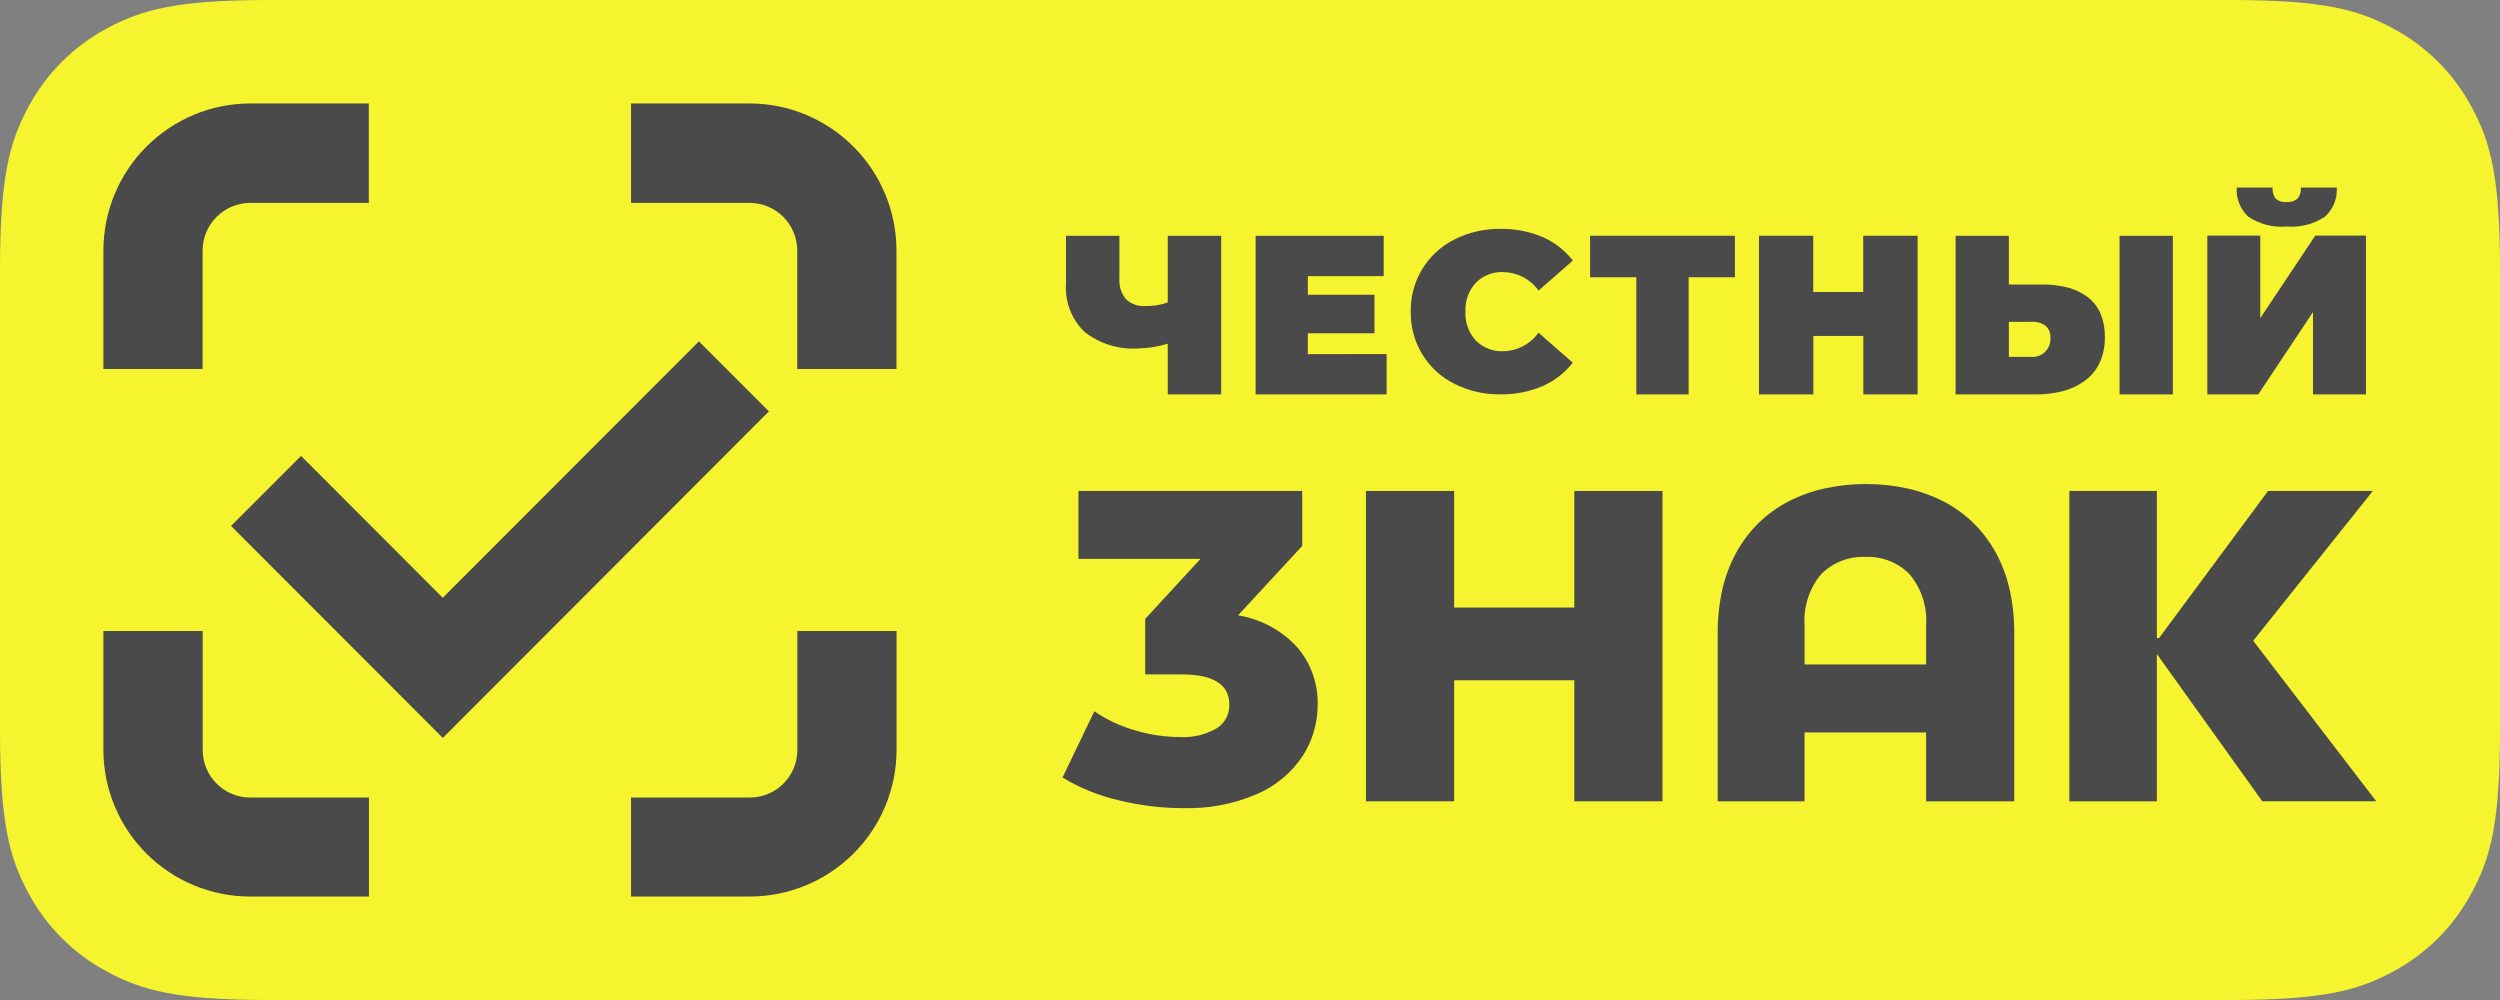
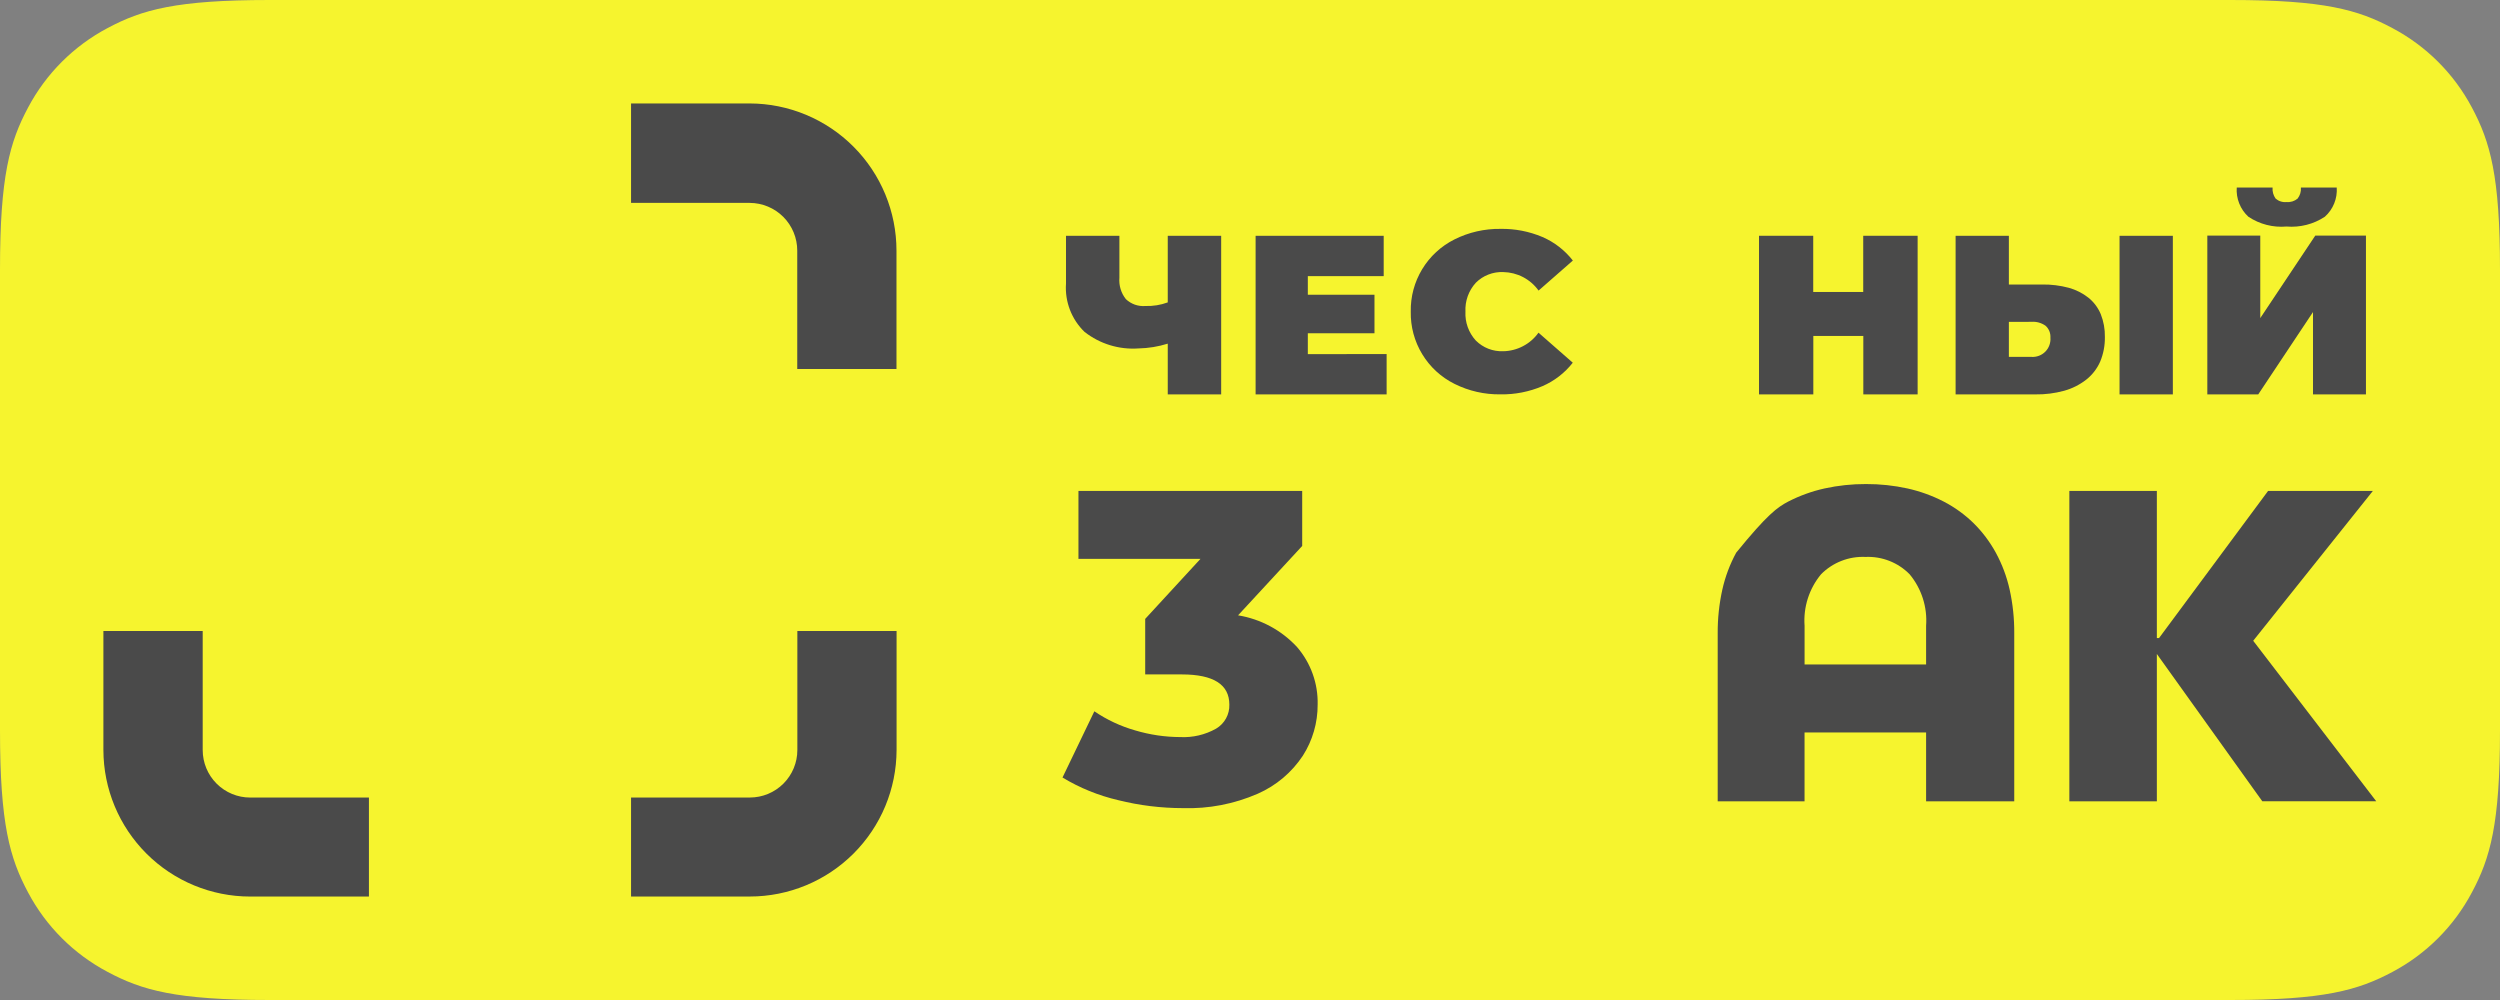
<svg xmlns="http://www.w3.org/2000/svg" width="100" height="40" viewBox="0 0 100 40" fill="none">
  <rect x="0" y="0" width="100" height="40" fill="#808080" stroke="none" />
  <g clip-path="url(#clip0_1338_35425)">
    <path d="M10.786 0L89.214 0C92.965 0 94.325 0.391 95.696 1.124C97.05 1.84 98.158 2.947 98.876 4.3C99.609 5.675 100 7.035 100 10.786V29.214C100 32.965 99.609 34.325 98.876 35.696C98.16 37.05 97.053 38.158 95.7 38.876C94.325 39.609 92.965 40 89.214 40L10.786 40C7.035 40 5.675 39.609 4.304 38.876C2.95 38.16 1.842 37.054 1.124 35.7C0.391 34.325 0 32.965 0 29.214V10.786C0 7.035 0.391 5.675 1.124 4.3C1.841 2.947 2.947 1.841 4.3 1.124C5.675 0.391 7.035 0 10.786 0Z" fill="#F6F42E" />
    <path d="M29.99 8.116C30.494 8.118 30.978 8.32 31.334 8.677C31.69 9.035 31.89 9.519 31.89 10.024V14.759H35.859V10.024C35.859 8.466 35.241 6.971 34.141 5.868C33.041 4.764 31.548 4.142 29.99 4.138H25.242V8.116H29.99Z" fill="#4A4A4A" />
    <path d="M31.894 30.001C31.894 30.505 31.694 30.988 31.337 31.345C30.981 31.701 30.498 31.901 29.994 31.901H25.242V35.861H29.99C31.545 35.861 33.037 35.244 34.138 34.146C35.239 33.047 35.859 31.557 35.863 30.001V25.241H31.894V30.001Z" fill="#4A4A4A" />
-     <path d="M8.104 10.024C8.104 9.519 8.304 9.035 8.661 8.678C9.017 8.32 9.5 8.118 10.004 8.116H14.752V4.138H10.008C8.45 4.141 6.956 4.763 5.855 5.867C4.754 6.97 4.136 8.465 4.136 10.024V14.759H8.104V10.024Z" fill="#4A4A4A" />
    <path d="M10.008 31.902C9.504 31.902 9.021 31.702 8.665 31.346C8.308 30.989 8.108 30.506 8.108 30.002V25.241H4.136V30.001C4.139 31.557 4.759 33.047 5.86 34.146C6.961 35.245 8.453 35.862 10.008 35.862H14.757V31.902H10.008Z" fill="#4A4A4A" />
-     <path d="M17.713 29.517L9.242 21.038L12.042 18.238L17.71 23.911L27.956 13.655L30.756 16.455L17.713 29.517Z" fill="#4A4A4A" />
    <path d="M51.884 25.884C52.433 26.523 52.726 27.342 52.706 28.184C52.709 28.908 52.504 29.618 52.114 30.228C51.672 30.897 51.047 31.424 50.314 31.747C49.369 32.16 48.344 32.358 47.314 32.325C46.441 32.324 45.57 32.217 44.723 32.005C43.939 31.822 43.189 31.517 42.5 31.101L43.774 28.452C44.275 28.793 44.827 29.051 45.41 29.217C45.994 29.391 46.6 29.481 47.21 29.483C47.71 29.508 48.207 29.392 48.644 29.146C48.81 29.048 48.947 28.907 49.04 28.739C49.133 28.57 49.18 28.379 49.174 28.186C49.174 27.381 48.543 26.979 47.281 26.977H45.808V24.756L48.018 22.356H43.138V19.638H52.088V21.838L49.523 24.613C50.43 24.762 51.261 25.209 51.884 25.884Z" fill="#4A4A4A" />
-     <path d="M66.5 19.638V32.052H62.972V27.211H58.165V32.052H54.638V19.638H58.165V24.302H62.972V19.638H66.5Z" fill="#4A4A4A" />
-     <path d="M80.57 32.052H77.044V29.298H72.182V32.052H68.708V25.335C68.704 24.747 68.766 24.161 68.893 23.586C69.008 23.07 69.195 22.573 69.447 22.108C69.685 21.673 69.985 21.275 70.338 20.926C70.691 20.581 71.093 20.29 71.531 20.062C71.99 19.826 72.477 19.65 72.981 19.538C73.526 19.419 74.082 19.36 74.64 19.362C75.198 19.36 75.754 19.419 76.298 19.538C76.802 19.65 77.289 19.826 77.747 20.062C78.186 20.289 78.588 20.58 78.941 20.924C79.294 21.273 79.594 21.671 79.832 22.106C80.085 22.571 80.271 23.068 80.386 23.584C80.513 24.158 80.574 24.745 80.57 25.332V32.052ZM74.622 22.277C74.293 22.262 73.965 22.315 73.658 22.435C73.352 22.554 73.073 22.737 72.842 22.971C72.365 23.547 72.129 24.285 72.183 25.031V26.578H77.044V25.031C77.099 24.285 76.863 23.547 76.385 22.971C76.156 22.738 75.881 22.556 75.578 22.437C75.274 22.317 74.948 22.263 74.622 22.277Z" fill="#4A4A4A" />
+     <path d="M80.57 32.052H77.044V29.298H72.182V32.052H68.708V25.335C68.704 24.747 68.766 24.161 68.893 23.586C69.008 23.07 69.195 22.573 69.447 22.108C70.691 20.581 71.093 20.29 71.531 20.062C71.99 19.826 72.477 19.65 72.981 19.538C73.526 19.419 74.082 19.36 74.64 19.362C75.198 19.36 75.754 19.419 76.298 19.538C76.802 19.65 77.289 19.826 77.747 20.062C78.186 20.289 78.588 20.58 78.941 20.924C79.294 21.273 79.594 21.671 79.832 22.106C80.085 22.571 80.271 23.068 80.386 23.584C80.513 24.158 80.574 24.745 80.57 25.332V32.052ZM74.622 22.277C74.293 22.262 73.965 22.315 73.658 22.435C73.352 22.554 73.073 22.737 72.842 22.971C72.365 23.547 72.129 24.285 72.183 25.031V26.578H77.044V25.031C77.099 24.285 76.863 23.547 76.385 22.971C76.156 22.738 75.881 22.556 75.578 22.437C75.274 22.317 74.948 22.263 74.622 22.277Z" fill="#4A4A4A" />
    <path d="M86.274 26.159V32.052H82.774V19.638H86.274V25.522H86.362L90.723 19.638H94.914L90.128 25.631L95.05 32.051H90.492L86.274 26.159Z" fill="#4A4A4A" />
    <path d="M48.847 9.431V15.776H46.71V13.746C46.331 13.865 45.937 13.929 45.54 13.937C44.763 13.992 43.993 13.756 43.381 13.275C43.124 13.027 42.925 12.725 42.797 12.392C42.669 12.058 42.615 11.701 42.64 11.344V9.431H44.776V11.107C44.75 11.415 44.842 11.722 45.034 11.964C45.137 12.063 45.261 12.138 45.395 12.186C45.531 12.233 45.674 12.252 45.817 12.24C46.121 12.25 46.424 12.201 46.71 12.096V9.431H48.847Z" fill="#4A4A4A" />
    <path d="M55.465 14.163V15.776H50.224V9.431H55.348V11.045H52.313V11.789H54.979V13.331H52.313V14.165L55.465 14.163Z" fill="#4A4A4A" />
    <path d="M58.18 15.355C57.645 15.089 57.196 14.676 56.887 14.164C56.577 13.653 56.419 13.064 56.431 12.466C56.419 11.869 56.577 11.28 56.887 10.768C57.196 10.257 57.645 9.843 58.18 9.576C58.751 9.29 59.383 9.146 60.023 9.155C60.598 9.145 61.168 9.256 61.698 9.48C62.176 9.687 62.594 10.011 62.914 10.422L61.543 11.623C61.382 11.398 61.17 11.214 60.925 11.085C60.679 10.957 60.407 10.888 60.131 10.883C59.928 10.874 59.725 10.908 59.535 10.982C59.346 11.055 59.174 11.168 59.031 11.312C58.889 11.468 58.78 11.65 58.709 11.848C58.639 12.046 58.607 12.256 58.618 12.466C58.607 12.676 58.638 12.886 58.709 13.084C58.78 13.282 58.889 13.464 59.031 13.62C59.174 13.764 59.346 13.876 59.535 13.95C59.725 14.024 59.928 14.057 60.131 14.049C60.407 14.044 60.679 13.974 60.923 13.845C61.168 13.717 61.379 13.533 61.54 13.307L62.911 14.508C62.591 14.918 62.173 15.241 61.695 15.447C61.166 15.672 60.595 15.784 60.02 15.774C59.382 15.784 58.751 15.64 58.18 15.355Z" fill="#4A4A4A" />
-     <path d="M69.396 11.09H67.546V15.776H65.453V11.09H63.603V9.431H69.396V11.09Z" fill="#4A4A4A" />
    <path d="M76.705 9.431V15.776H74.533V13.438H72.533V15.776H70.36V9.431H72.529V11.679H74.529V9.431H76.705Z" fill="#4A4A4A" />
    <path d="M81.412 15.776H78.224V9.431H80.355V11.38H81.687C82.046 11.375 82.404 11.419 82.752 11.512C83.039 11.591 83.308 11.727 83.542 11.912C83.757 12.087 83.925 12.312 84.031 12.568C84.145 12.857 84.201 13.166 84.195 13.476C84.201 13.814 84.138 14.149 84.009 14.461C83.885 14.745 83.693 14.993 83.451 15.185C83.188 15.39 82.888 15.541 82.568 15.63C82.191 15.733 81.802 15.782 81.412 15.776ZM80.355 12.876V14.276H81.265C81.366 14.282 81.468 14.266 81.563 14.229C81.658 14.193 81.744 14.136 81.816 14.063C81.887 13.99 81.942 13.903 81.976 13.807C82.011 13.711 82.025 13.609 82.017 13.507C82.022 13.418 82.008 13.329 81.975 13.247C81.941 13.165 81.89 13.091 81.824 13.031C81.66 12.914 81.46 12.858 81.26 12.873L80.355 12.876ZM86.914 15.776H84.782V9.431H86.914V15.776Z" fill="#4A4A4A" />
    <path d="M94.638 15.776H92.52V12.482L90.329 15.776H88.293V9.424H90.411V12.724L92.611 9.424H94.638V15.776ZM91.461 9.061C90.923 9.108 90.385 8.97 89.936 8.67C89.775 8.523 89.649 8.341 89.569 8.138C89.488 7.936 89.454 7.718 89.47 7.5H90.903C90.889 7.658 90.933 7.816 91.026 7.945C91.085 7.996 91.154 8.035 91.229 8.058C91.303 8.082 91.382 8.09 91.46 8.082C91.62 8.097 91.779 8.048 91.903 7.945C92.002 7.819 92.05 7.66 92.036 7.5H93.469C93.484 7.718 93.45 7.938 93.367 8.14C93.285 8.343 93.157 8.524 92.993 8.67C92.541 8.969 92.001 9.106 91.461 9.061Z" fill="#4A4A4A" />
  </g>
  <defs>
    <clipPath id="clip0_1338_35425">
      <rect width="100" height="40" fill="white" />
    </clipPath>
  </defs>
</svg>